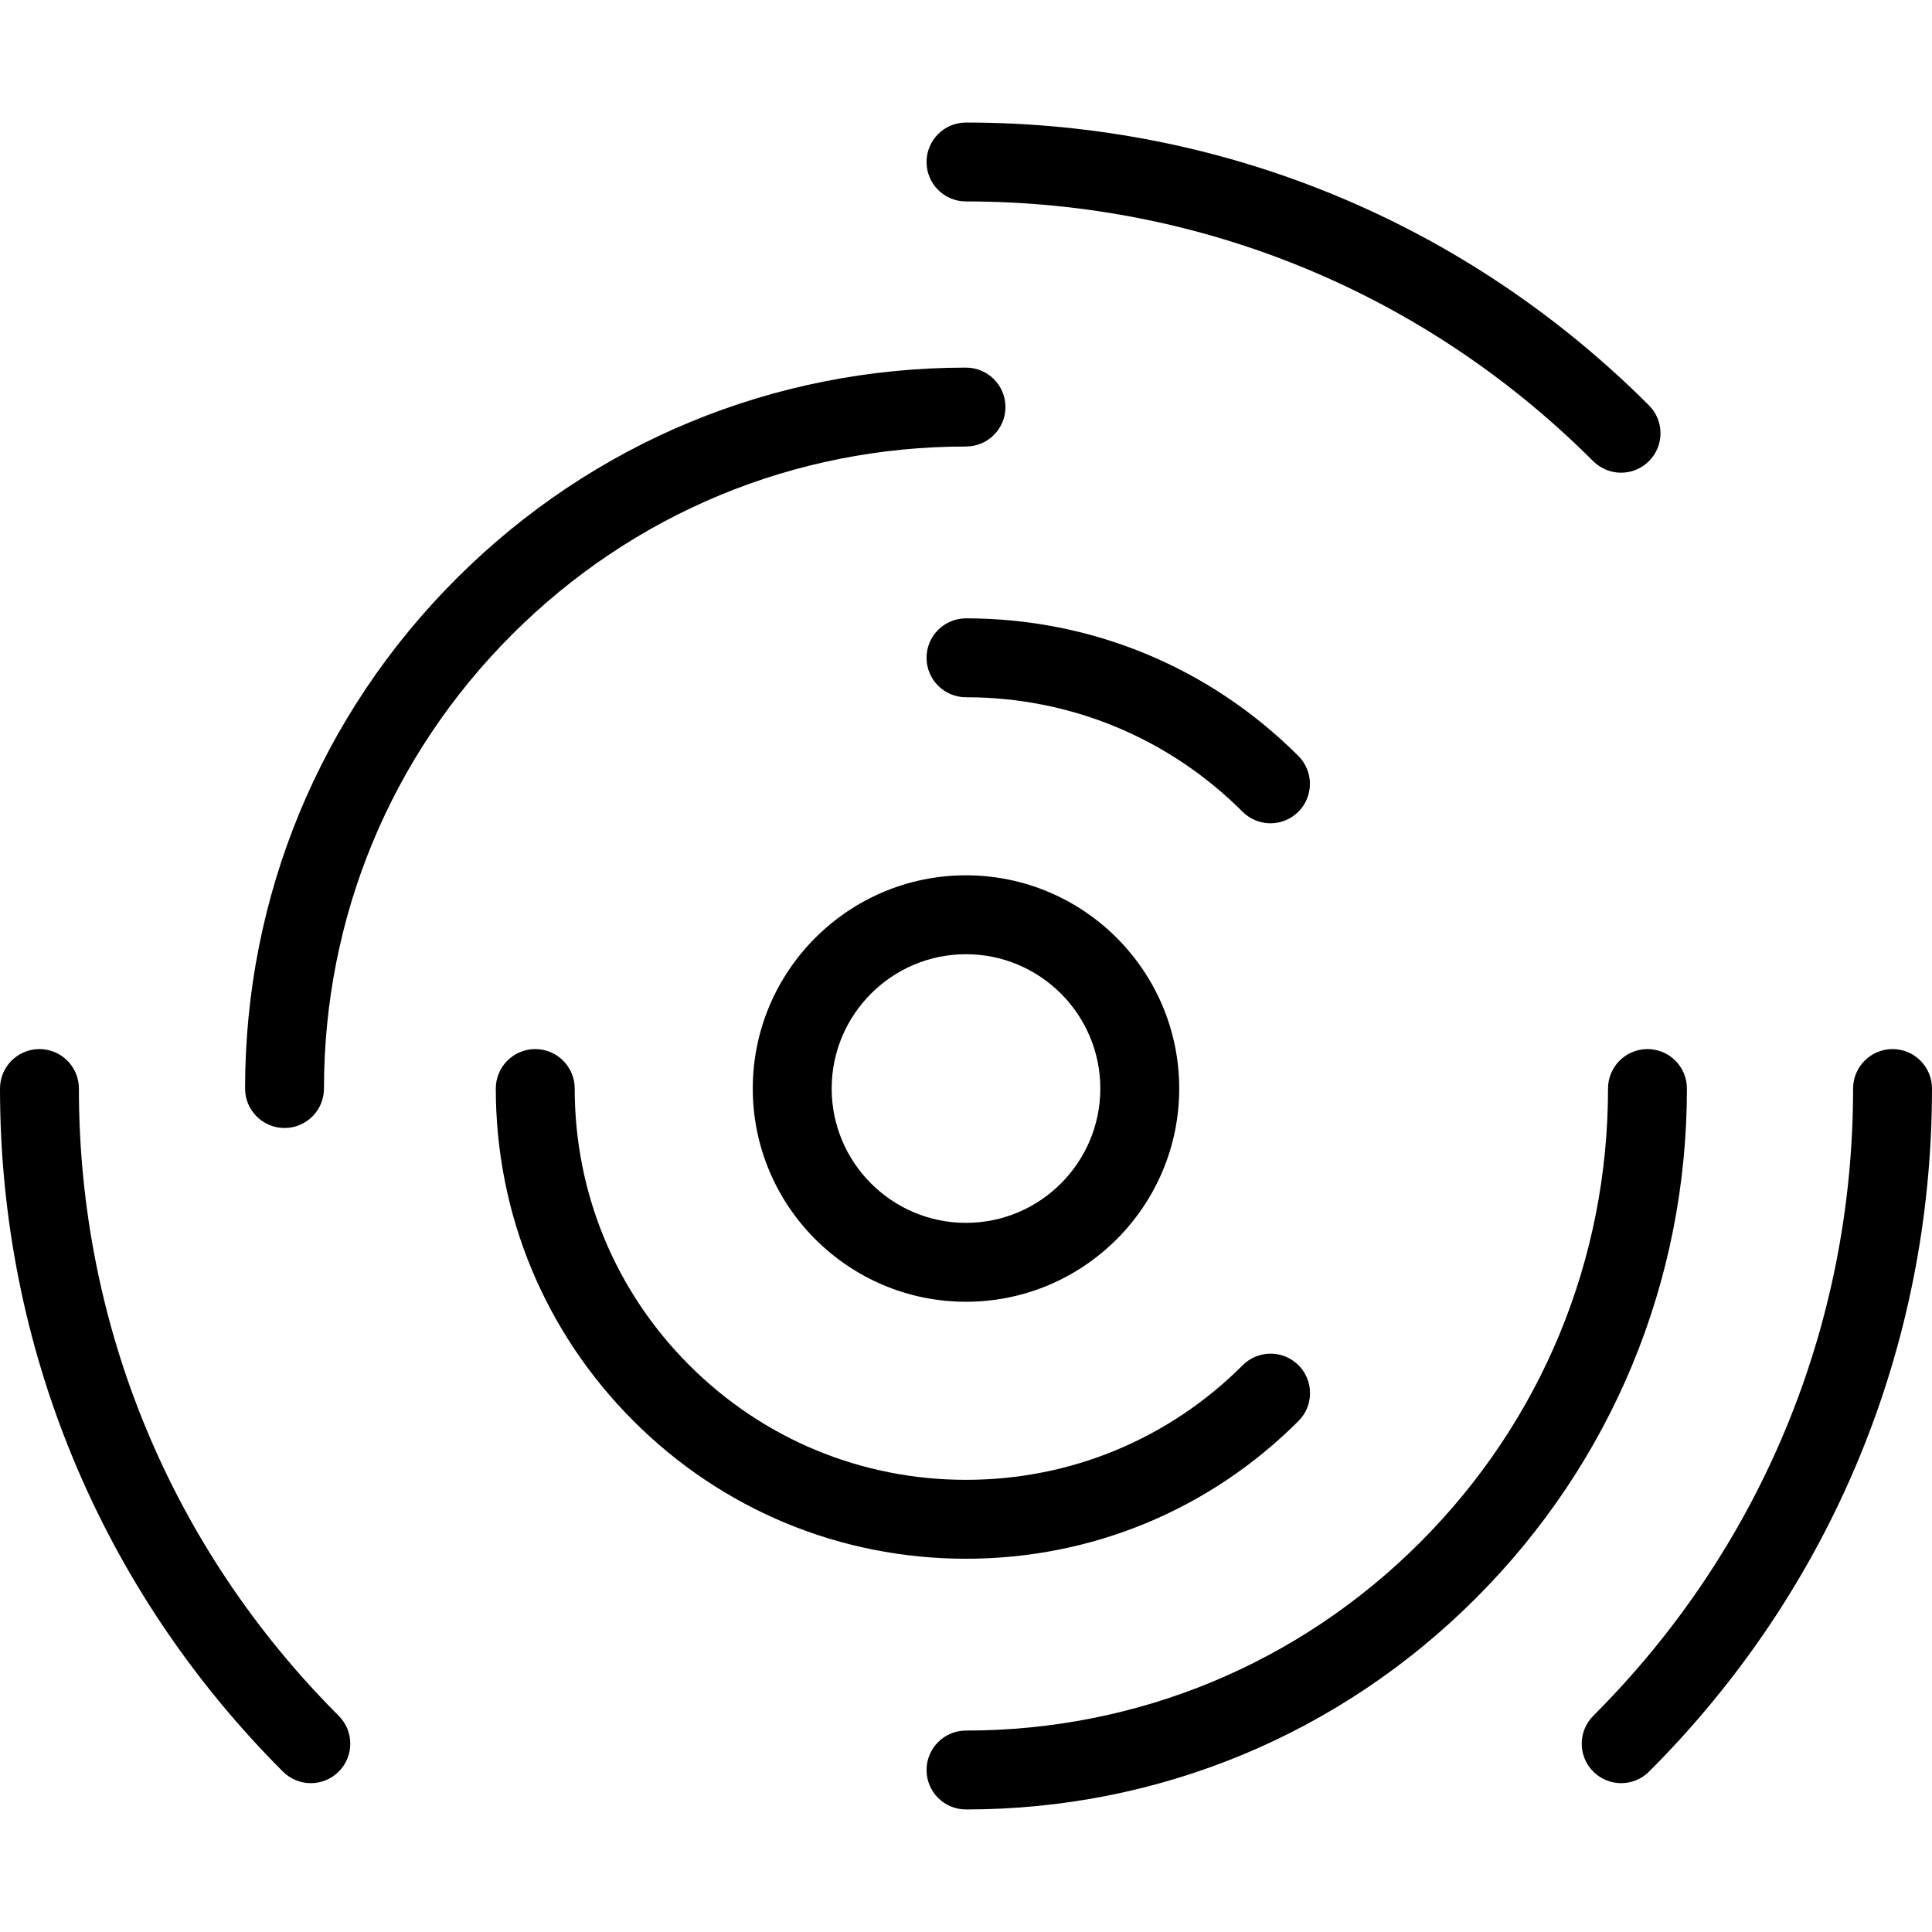
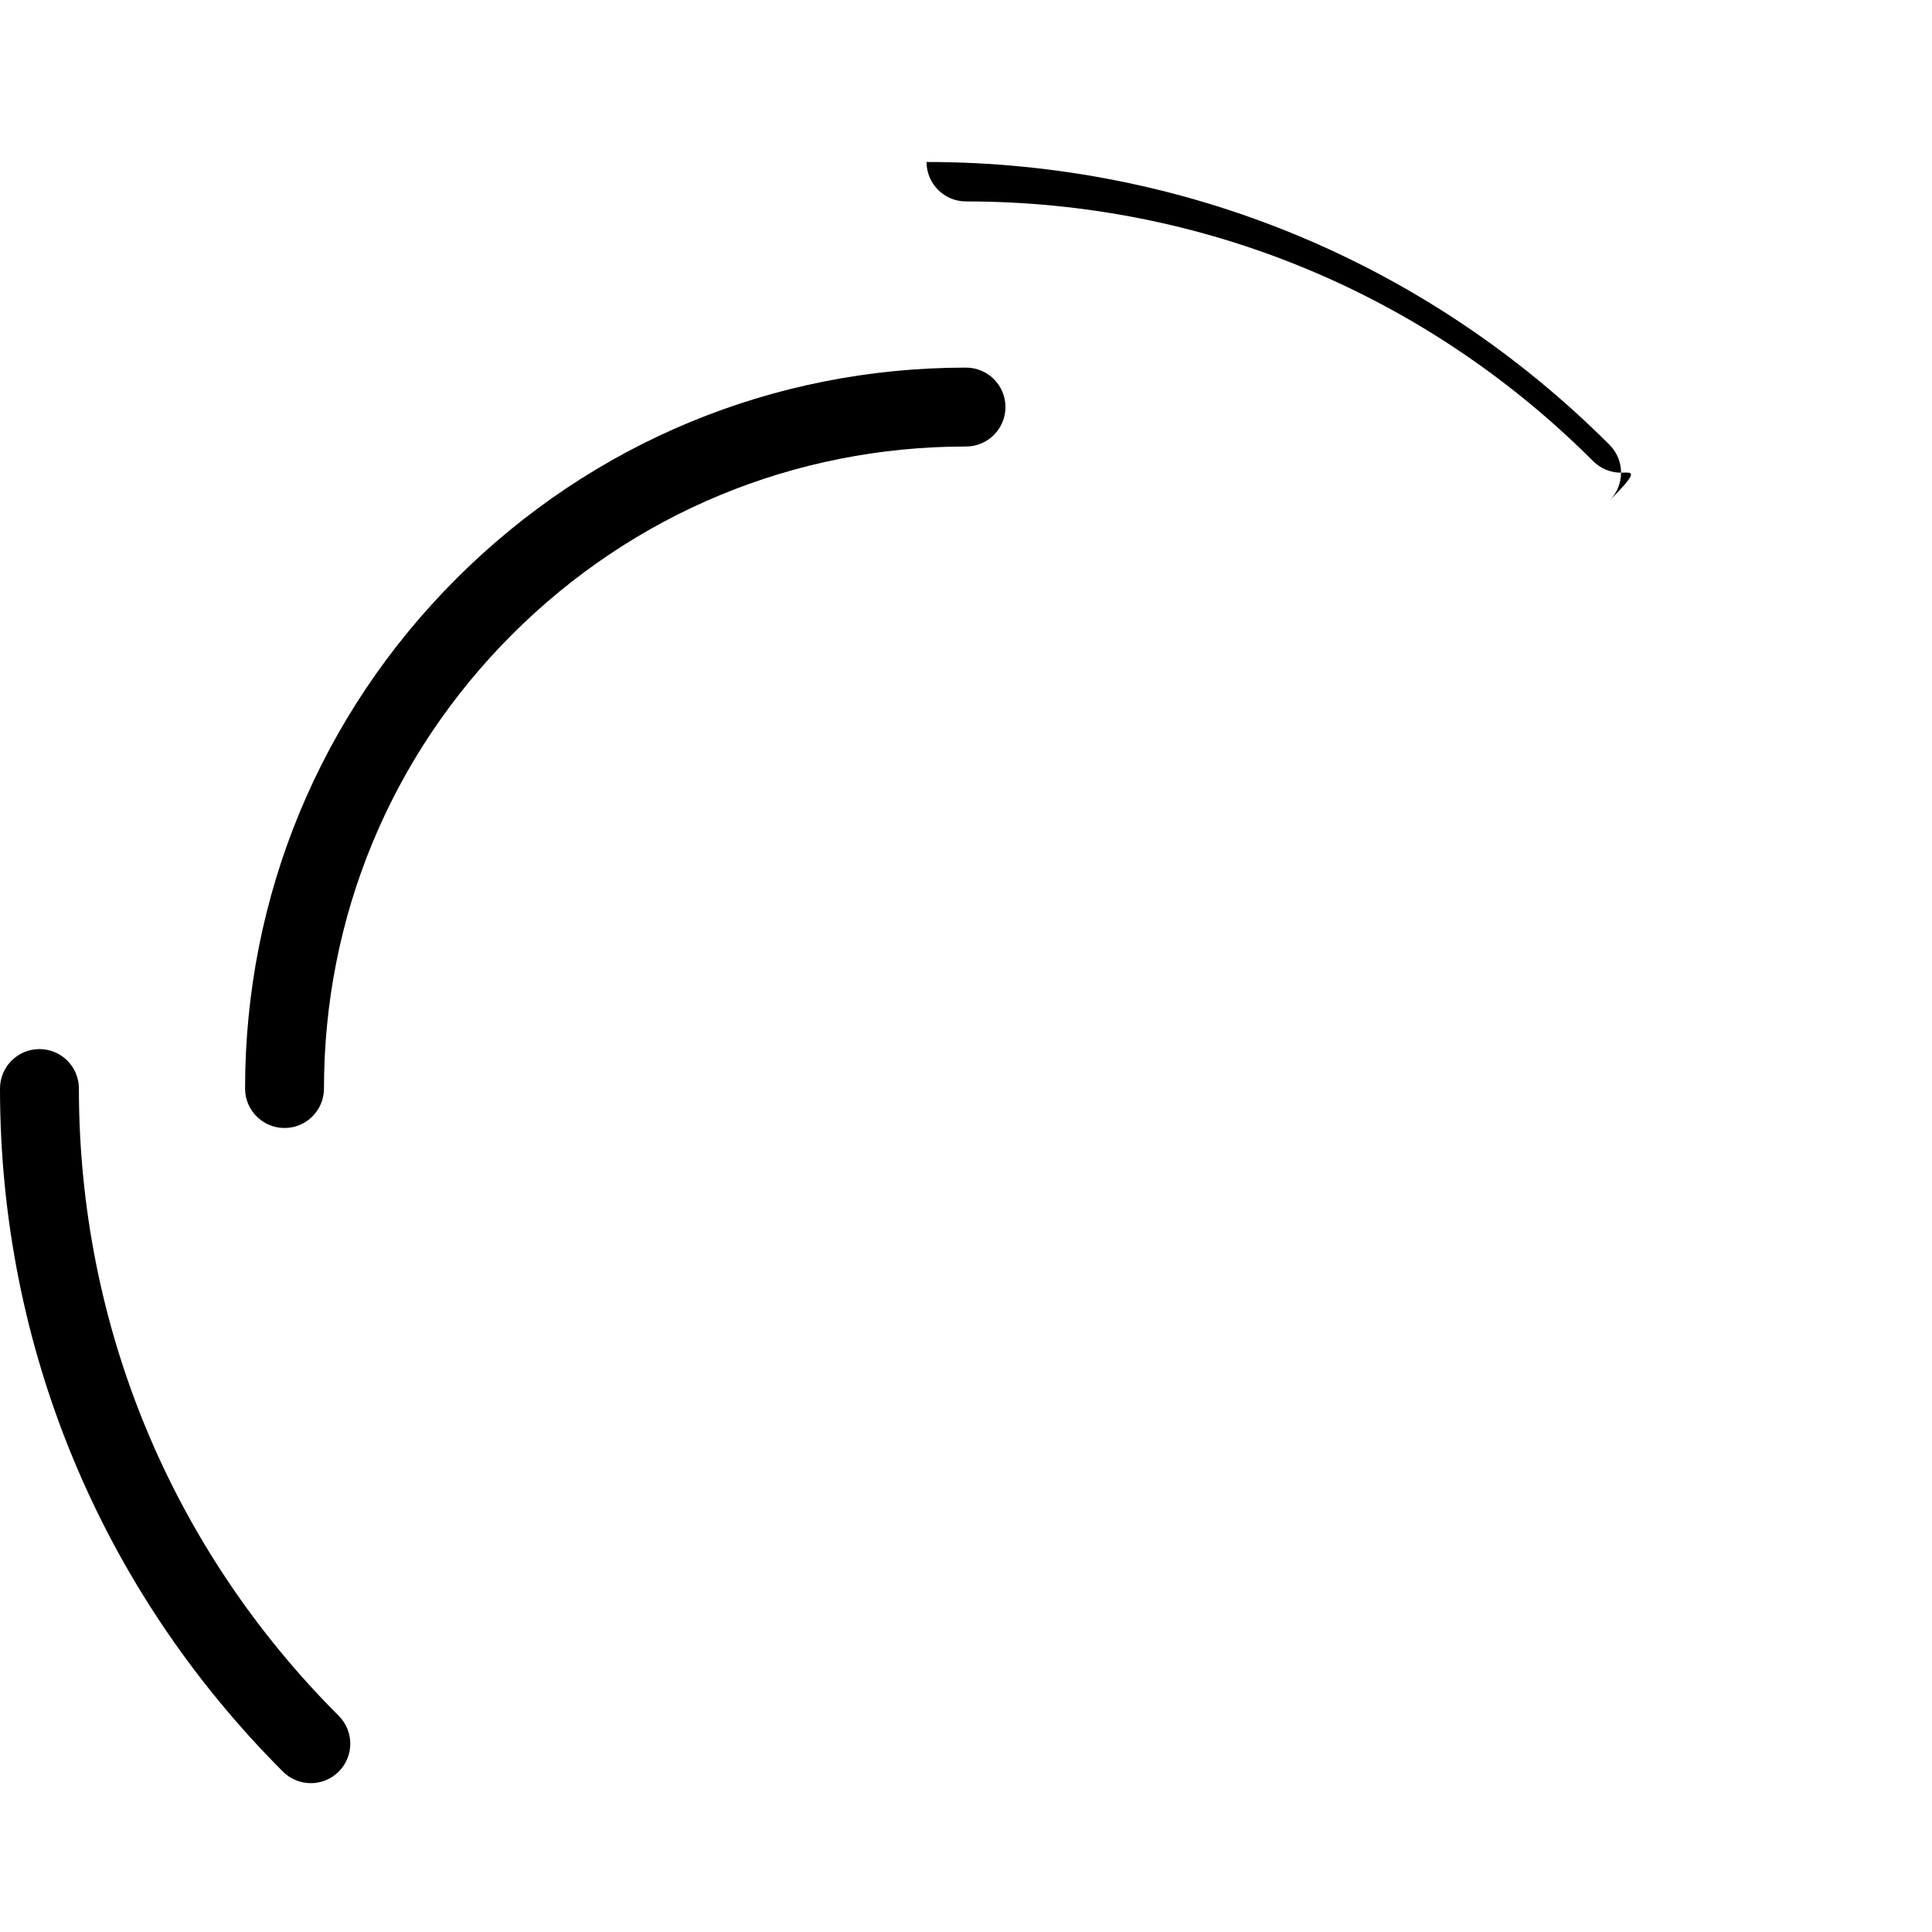
<svg xmlns="http://www.w3.org/2000/svg" fill="#000000" height="800px" width="800px" version="1.1" id="Capa_1" viewBox="0 0 367.303 367.303" xml:space="preserve">
  <g>
    <g>
-       <path d="M241.535,156.521c-1.919,0-3.837-0.731-5.302-2.195c-14.048-14.038-32.722-21.769-52.582-21.769    c-4.143,0-7.5-3.358-7.5-7.5s3.357-7.5,7.5-7.5c23.864,0,46.305,9.29,63.186,26.159c2.93,2.928,2.932,7.677,0.004,10.606    C245.376,155.788,243.455,156.521,241.535,156.521z" />
-     </g>
+       </g>
    <g>
-       <path d="M183.651,296.34c-23.874,0-46.319-9.296-63.203-26.177c-16.888-16.884-26.188-39.334-26.188-63.215    c0-4.142,3.357-7.5,7.5-7.5s7.5,3.358,7.5,7.5c0,19.874,7.74,38.557,21.794,52.607c14.051,14.048,32.73,21.784,52.598,21.784    c19.87,0,38.552-7.738,52.603-21.789c2.93-2.929,7.678-2.929,10.607,0c2.929,2.929,2.929,7.678,0,10.606    C229.977,287.042,207.528,296.34,183.651,296.34z" />
-     </g>
+       </g>
    <g>
-       <path d="M183.651,247.485c-22.353,0-40.537-18.185-40.537-40.537s18.185-40.537,40.537-40.537s40.537,18.185,40.537,40.537    S206.004,247.485,183.651,247.485z M183.651,181.411c-14.081,0-25.537,11.456-25.537,25.537s11.456,25.537,25.537,25.537    s25.537-11.456,25.537-25.537S197.732,181.411,183.651,181.411z" />
-     </g>
+       </g>
    <g>
-       <path d="M183.651,344.006c-4.143,0-7.5-3.358-7.5-7.5s3.357-7.5,7.5-7.5c32.603,0,63.254-12.696,86.308-35.75    c23.055-23.054,35.751-53.706,35.751-86.308c0-4.142,3.357-7.5,7.5-7.5s7.5,3.358,7.5,7.5c0,36.609-14.257,71.027-40.144,96.915    C254.679,329.75,220.261,344.006,183.651,344.006z" />
-     </g>
+       </g>
    <g>
      <path d="M54.093,214.448c-4.143,0-7.5-3.358-7.5-7.5c0-36.609,14.257-71.027,40.144-96.915    c25.888-25.887,60.306-40.144,96.915-40.144c4.143,0,7.5,3.358,7.5,7.5s-3.357,7.5-7.5,7.5c-32.603,0-63.254,12.696-86.308,35.75    c-23.055,23.054-35.751,53.706-35.751,86.308C61.593,211.09,58.235,214.448,54.093,214.448z" />
    </g>
    <g>
      <path d="M59.093,339.006c-1.92,0-3.839-0.732-5.304-2.197C19.103,302.123,0,256.003,0,206.948c0-4.142,3.357-7.5,7.5-7.5    s7.5,3.358,7.5,7.5c0,45.049,17.543,87.401,49.396,119.255c2.929,2.929,2.929,7.678,0,10.606    C62.932,338.274,61.012,339.006,59.093,339.006z" />
    </g>
    <g>
-       <path d="M308.21,339.006c-1.919,0-3.839-0.732-5.304-2.197c-2.929-2.929-2.929-7.678,0-10.606    c31.854-31.854,49.396-74.206,49.396-119.255c0-4.142,3.357-7.5,7.5-7.5s7.5,3.358,7.5,7.5c0,49.055-19.103,95.174-53.789,129.861    C312.049,338.274,310.129,339.006,308.21,339.006z" />
-     </g>
+       </g>
    <g>
-       <path d="M308.187,89.867c-1.919,0-3.838-0.732-5.302-2.196c-31.853-31.839-74.197-49.375-119.233-49.375    c-4.143,0-7.5-3.358-7.5-7.5s3.357-7.5,7.5-7.5c49.042,0,95.152,19.094,129.838,53.766c2.929,2.928,2.93,7.677,0.002,10.606    C312.026,89.134,310.106,89.867,308.187,89.867z" />
+       <path d="M308.187,89.867c-1.919,0-3.838-0.732-5.302-2.196c-31.853-31.839-74.197-49.375-119.233-49.375    c-4.143,0-7.5-3.358-7.5-7.5c49.042,0,95.152,19.094,129.838,53.766c2.929,2.928,2.93,7.677,0.002,10.606    C312.026,89.134,310.106,89.867,308.187,89.867z" />
    </g>
  </g>
</svg>